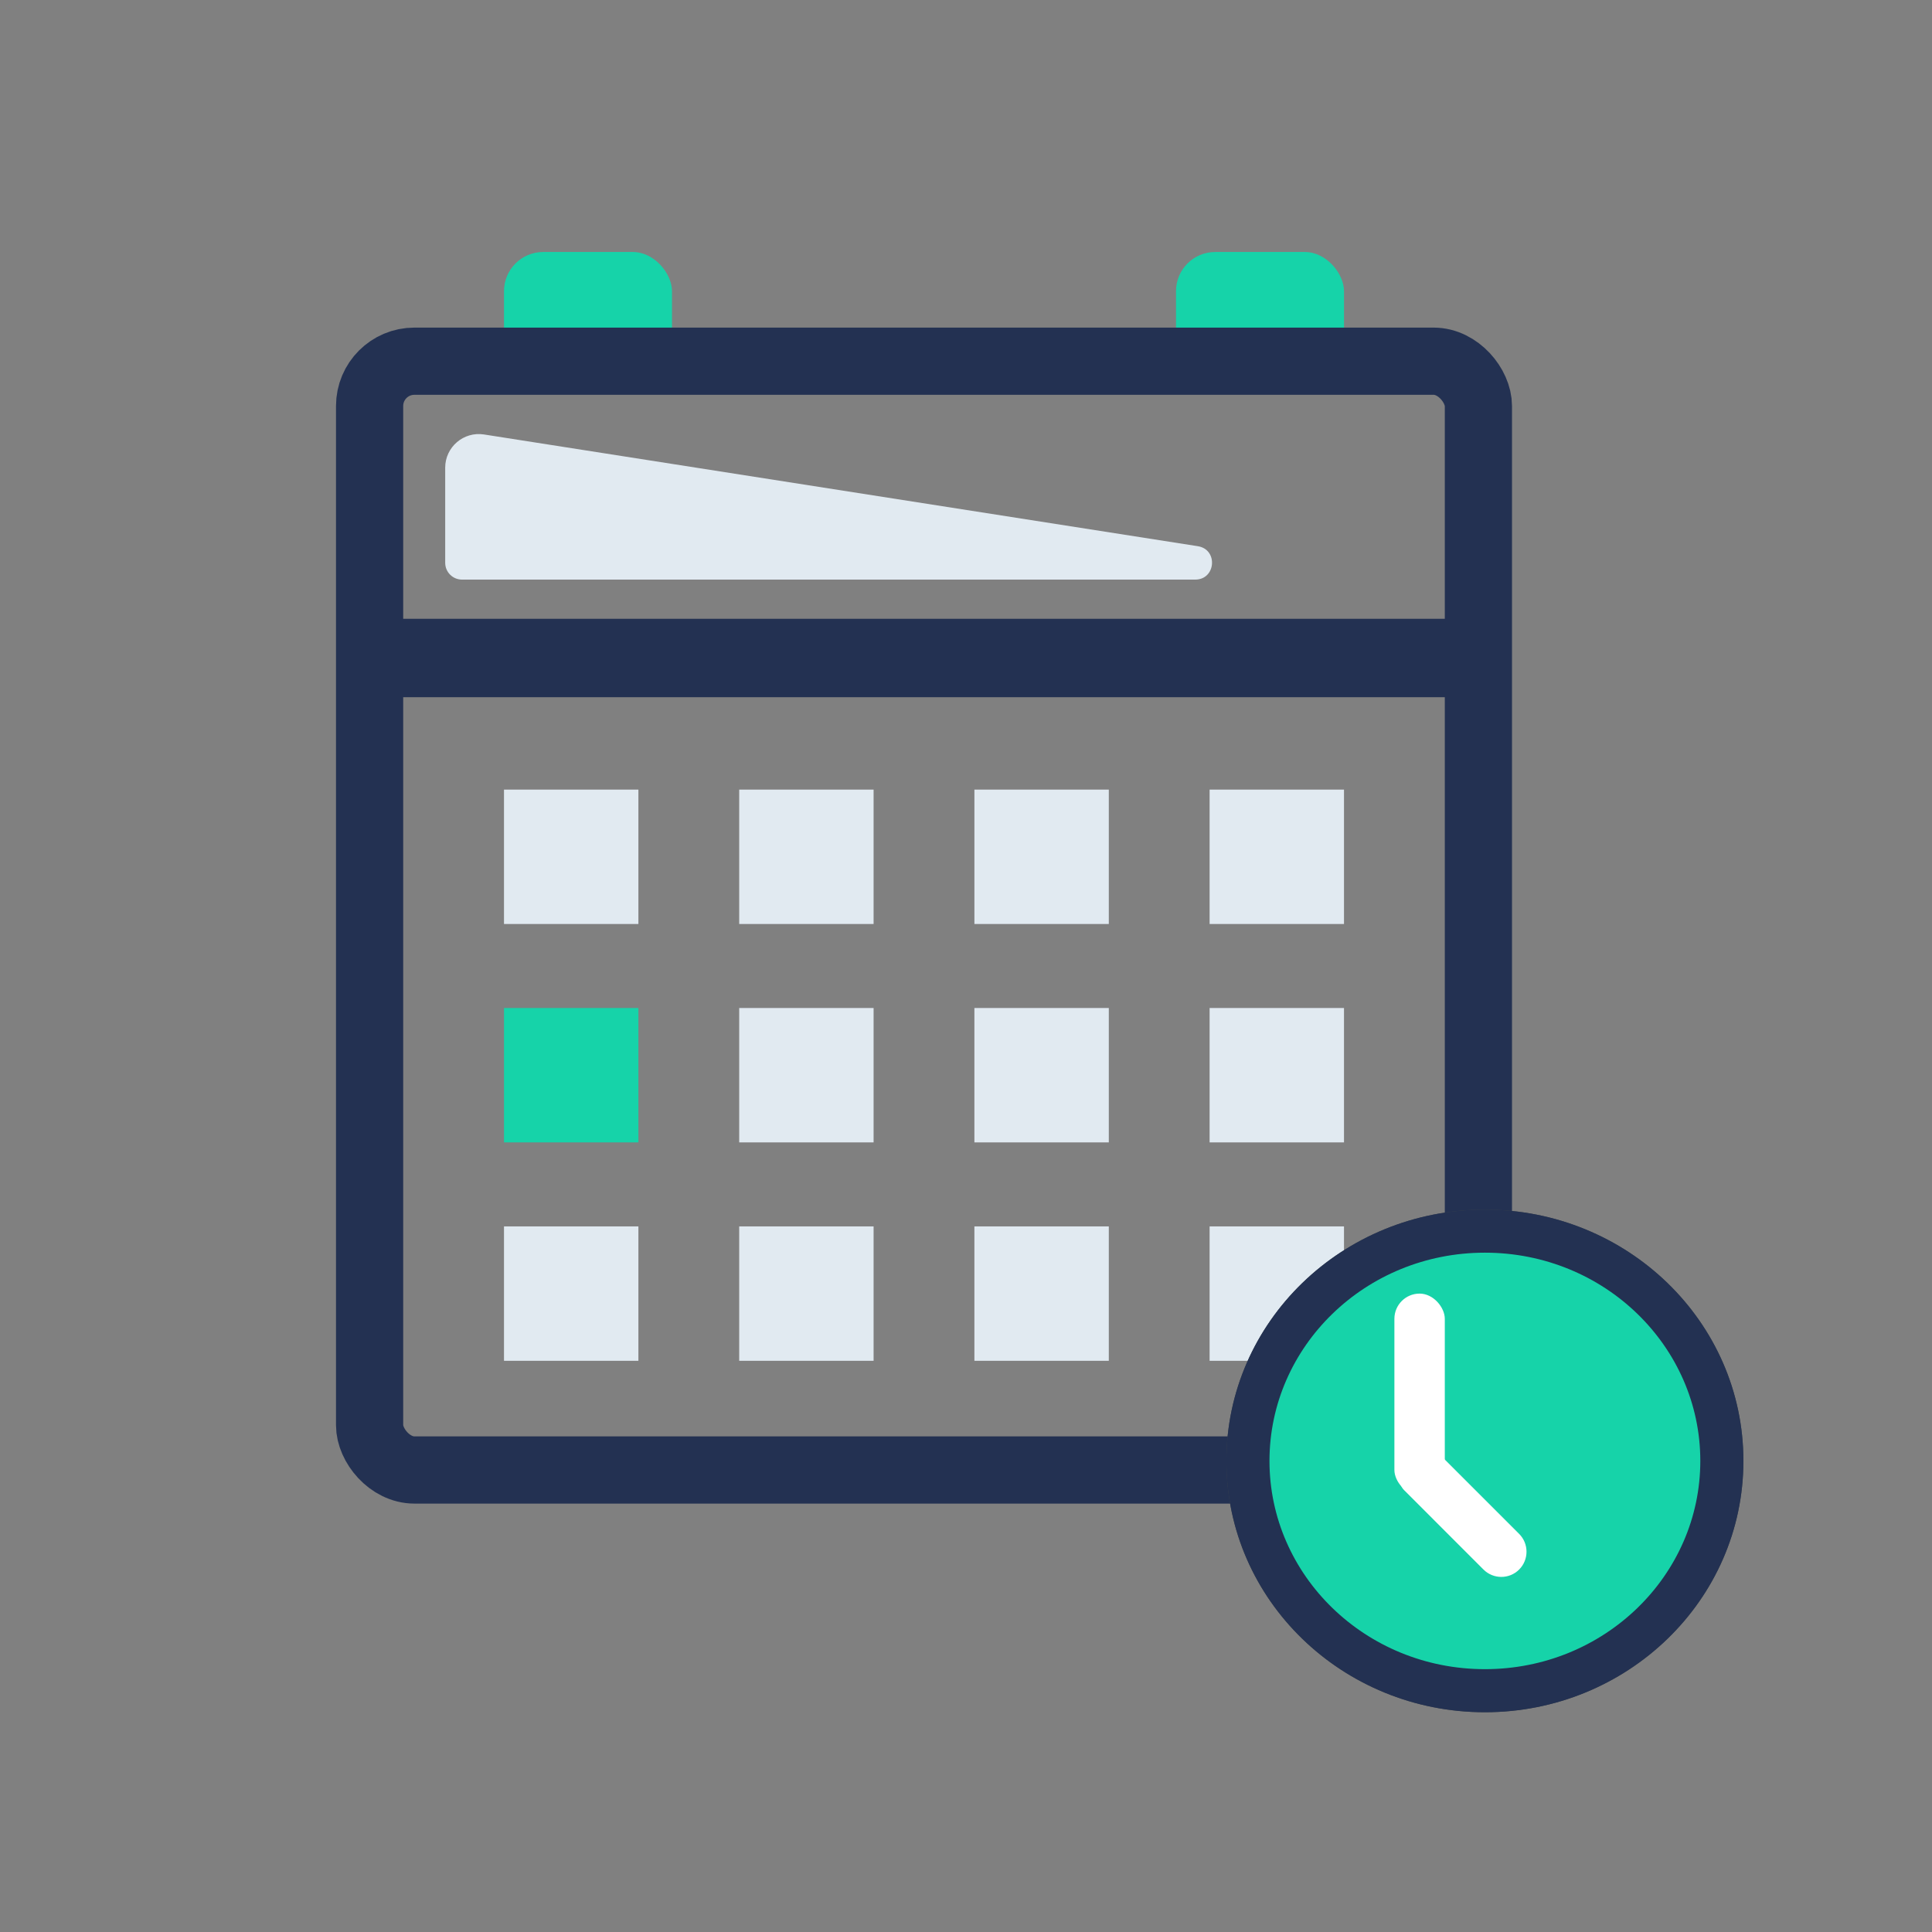
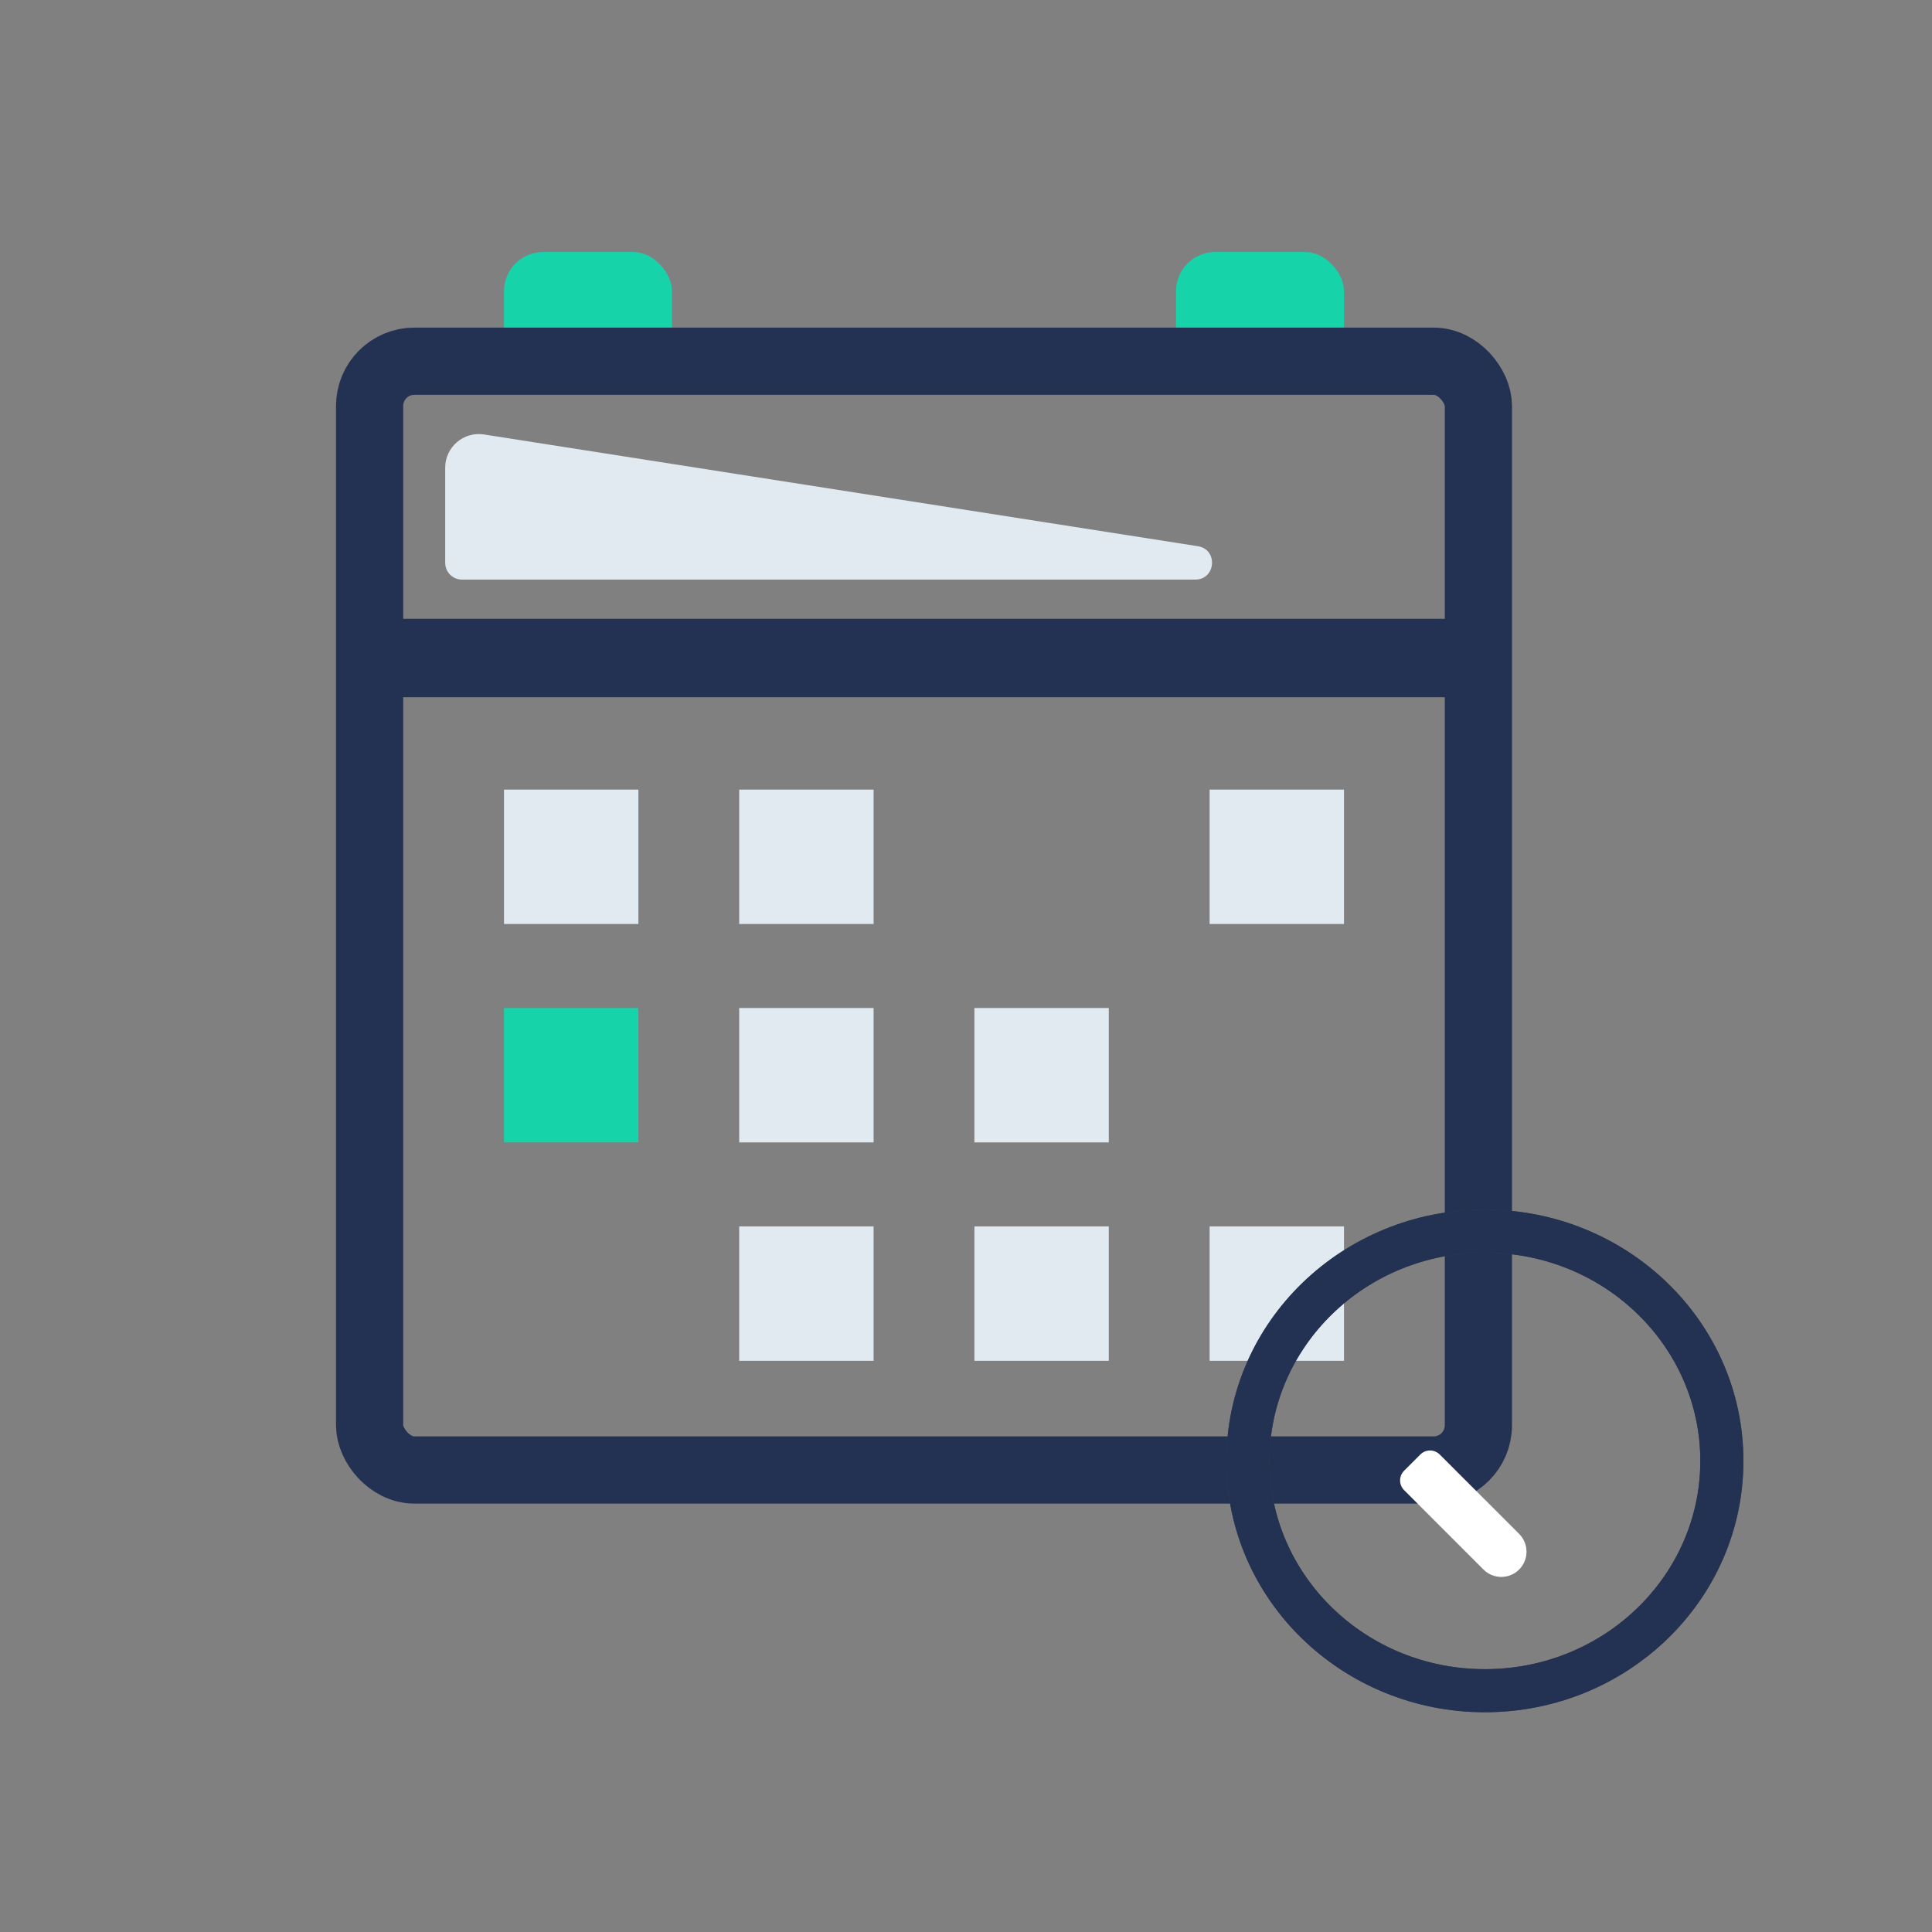
<svg xmlns="http://www.w3.org/2000/svg" width="115" height="115" viewBox="0 0 115 115" fill="none">
  <rect x="0" y="0" width="115" height="115" fill="#808080" stroke="none" />
  <rect x="30" y="15" width="10" height="8" rx="2.333" fill="#16D3A9" />
  <rect x="70" y="15" width="10" height="8" rx="2.333" fill="#16D3A9" />
  <rect x="22" y="21.5" width="66" height="66" rx="2.667" stroke="#233152" stroke-width="4" />
  <rect x="22.333" y="36.833" width="65.333" height="4.667" fill="#233152" />
  <path d="M52 47L52 55L44 55L44 47L52 47Z" fill="#E1EAF1" />
-   <path d="M66 47L66 55L58 55L58 47L66 47Z" fill="#E1EAF1" />
  <rect x="80" y="47" width="8" height="8" transform="rotate(90 80 47)" fill="#E1EAF1" />
  <rect x="38" y="47" width="8" height="8" transform="rotate(90 38 47)" fill="#E1EAF1" />
  <rect x="52" y="60" width="8" height="8" transform="rotate(90 52 60)" fill="#E1EAF1" />
  <rect x="52" y="73" width="8" height="8" transform="rotate(90 52 73)" fill="#E1EAF1" />
-   <rect x="38" y="73" width="8" height="8" transform="rotate(90 38 73)" fill="#E1EAF1" />
  <rect x="66" y="60" width="8" height="8" transform="rotate(90 66 60)" fill="#E1EAF1" />
-   <rect x="80" y="60" width="8" height="8" transform="rotate(90 80 60)" fill="#E1EAF1" />
  <rect x="66" y="73" width="8" height="8" transform="rotate(90 66 73)" fill="#E1EAF1" />
  <rect x="80" y="73" width="8" height="8" transform="rotate(90 80 73)" fill="#E1EAF1" />
  <rect x="38" y="60" width="8" height="8" transform="rotate(90 38 60)" fill="#16D3A9" />
  <path fill-rule="evenodd" clip-rule="evenodd" d="M88.387 74.564C81.268 74.564 75.564 80.151 75.564 86.96C75.564 93.768 81.268 99.355 88.387 99.355C95.506 99.355 101.209 93.768 101.209 86.96C101.209 80.151 95.506 74.564 88.387 74.564ZM73 86.96C73 78.661 79.927 72 88.387 72C96.847 72 103.774 78.661 103.774 86.96C103.774 95.258 96.847 101.919 88.387 101.919C79.927 101.919 73 95.258 73 86.96Z" fill="#3E454B" />
-   <path d="M88.387 100.637C96.177 100.637 102.492 94.513 102.492 86.96C102.492 79.406 96.177 73.282 88.387 73.282C80.597 73.282 74.282 79.406 74.282 86.96C74.282 94.513 80.597 100.637 88.387 100.637Z" fill="#16D3A9" />
  <path fill-rule="evenodd" clip-rule="evenodd" d="M88.387 74.564C81.268 74.564 75.564 80.151 75.564 86.96C75.564 93.768 81.268 99.355 88.387 99.355C95.506 99.355 101.209 93.768 101.209 86.96C101.209 80.151 95.506 74.564 88.387 74.564ZM73 86.96C73 78.661 79.927 72 88.387 72C96.847 72 103.774 78.661 103.774 86.96C103.774 95.258 96.847 101.919 88.387 101.919C79.927 101.919 73 95.258 73 86.96Z" fill="#233152" />
  <path d="M26.5 33.5V27.837C26.5 26.61 27.596 25.672 28.809 25.861L71.299 32.512C72.518 32.703 72.378 34.5 71.144 34.5H27.5C26.948 34.5 26.5 34.052 26.5 33.5Z" fill="#E1EAF1" />
  <path d="M83.579 88.7C83.259 88.38 83.259 87.862 83.579 87.543L84.543 86.579C84.862 86.259 85.38 86.259 85.7 86.579L90.425 91.303C91.01 91.889 91.01 92.839 90.425 93.425V93.425C89.839 94.01 88.889 94.01 88.303 93.425L83.579 88.7Z" fill="white" />
-   <rect x="86" y="89" width="3" height="12" rx="1.5" transform="rotate(-180 86 89)" fill="white" />
</svg>